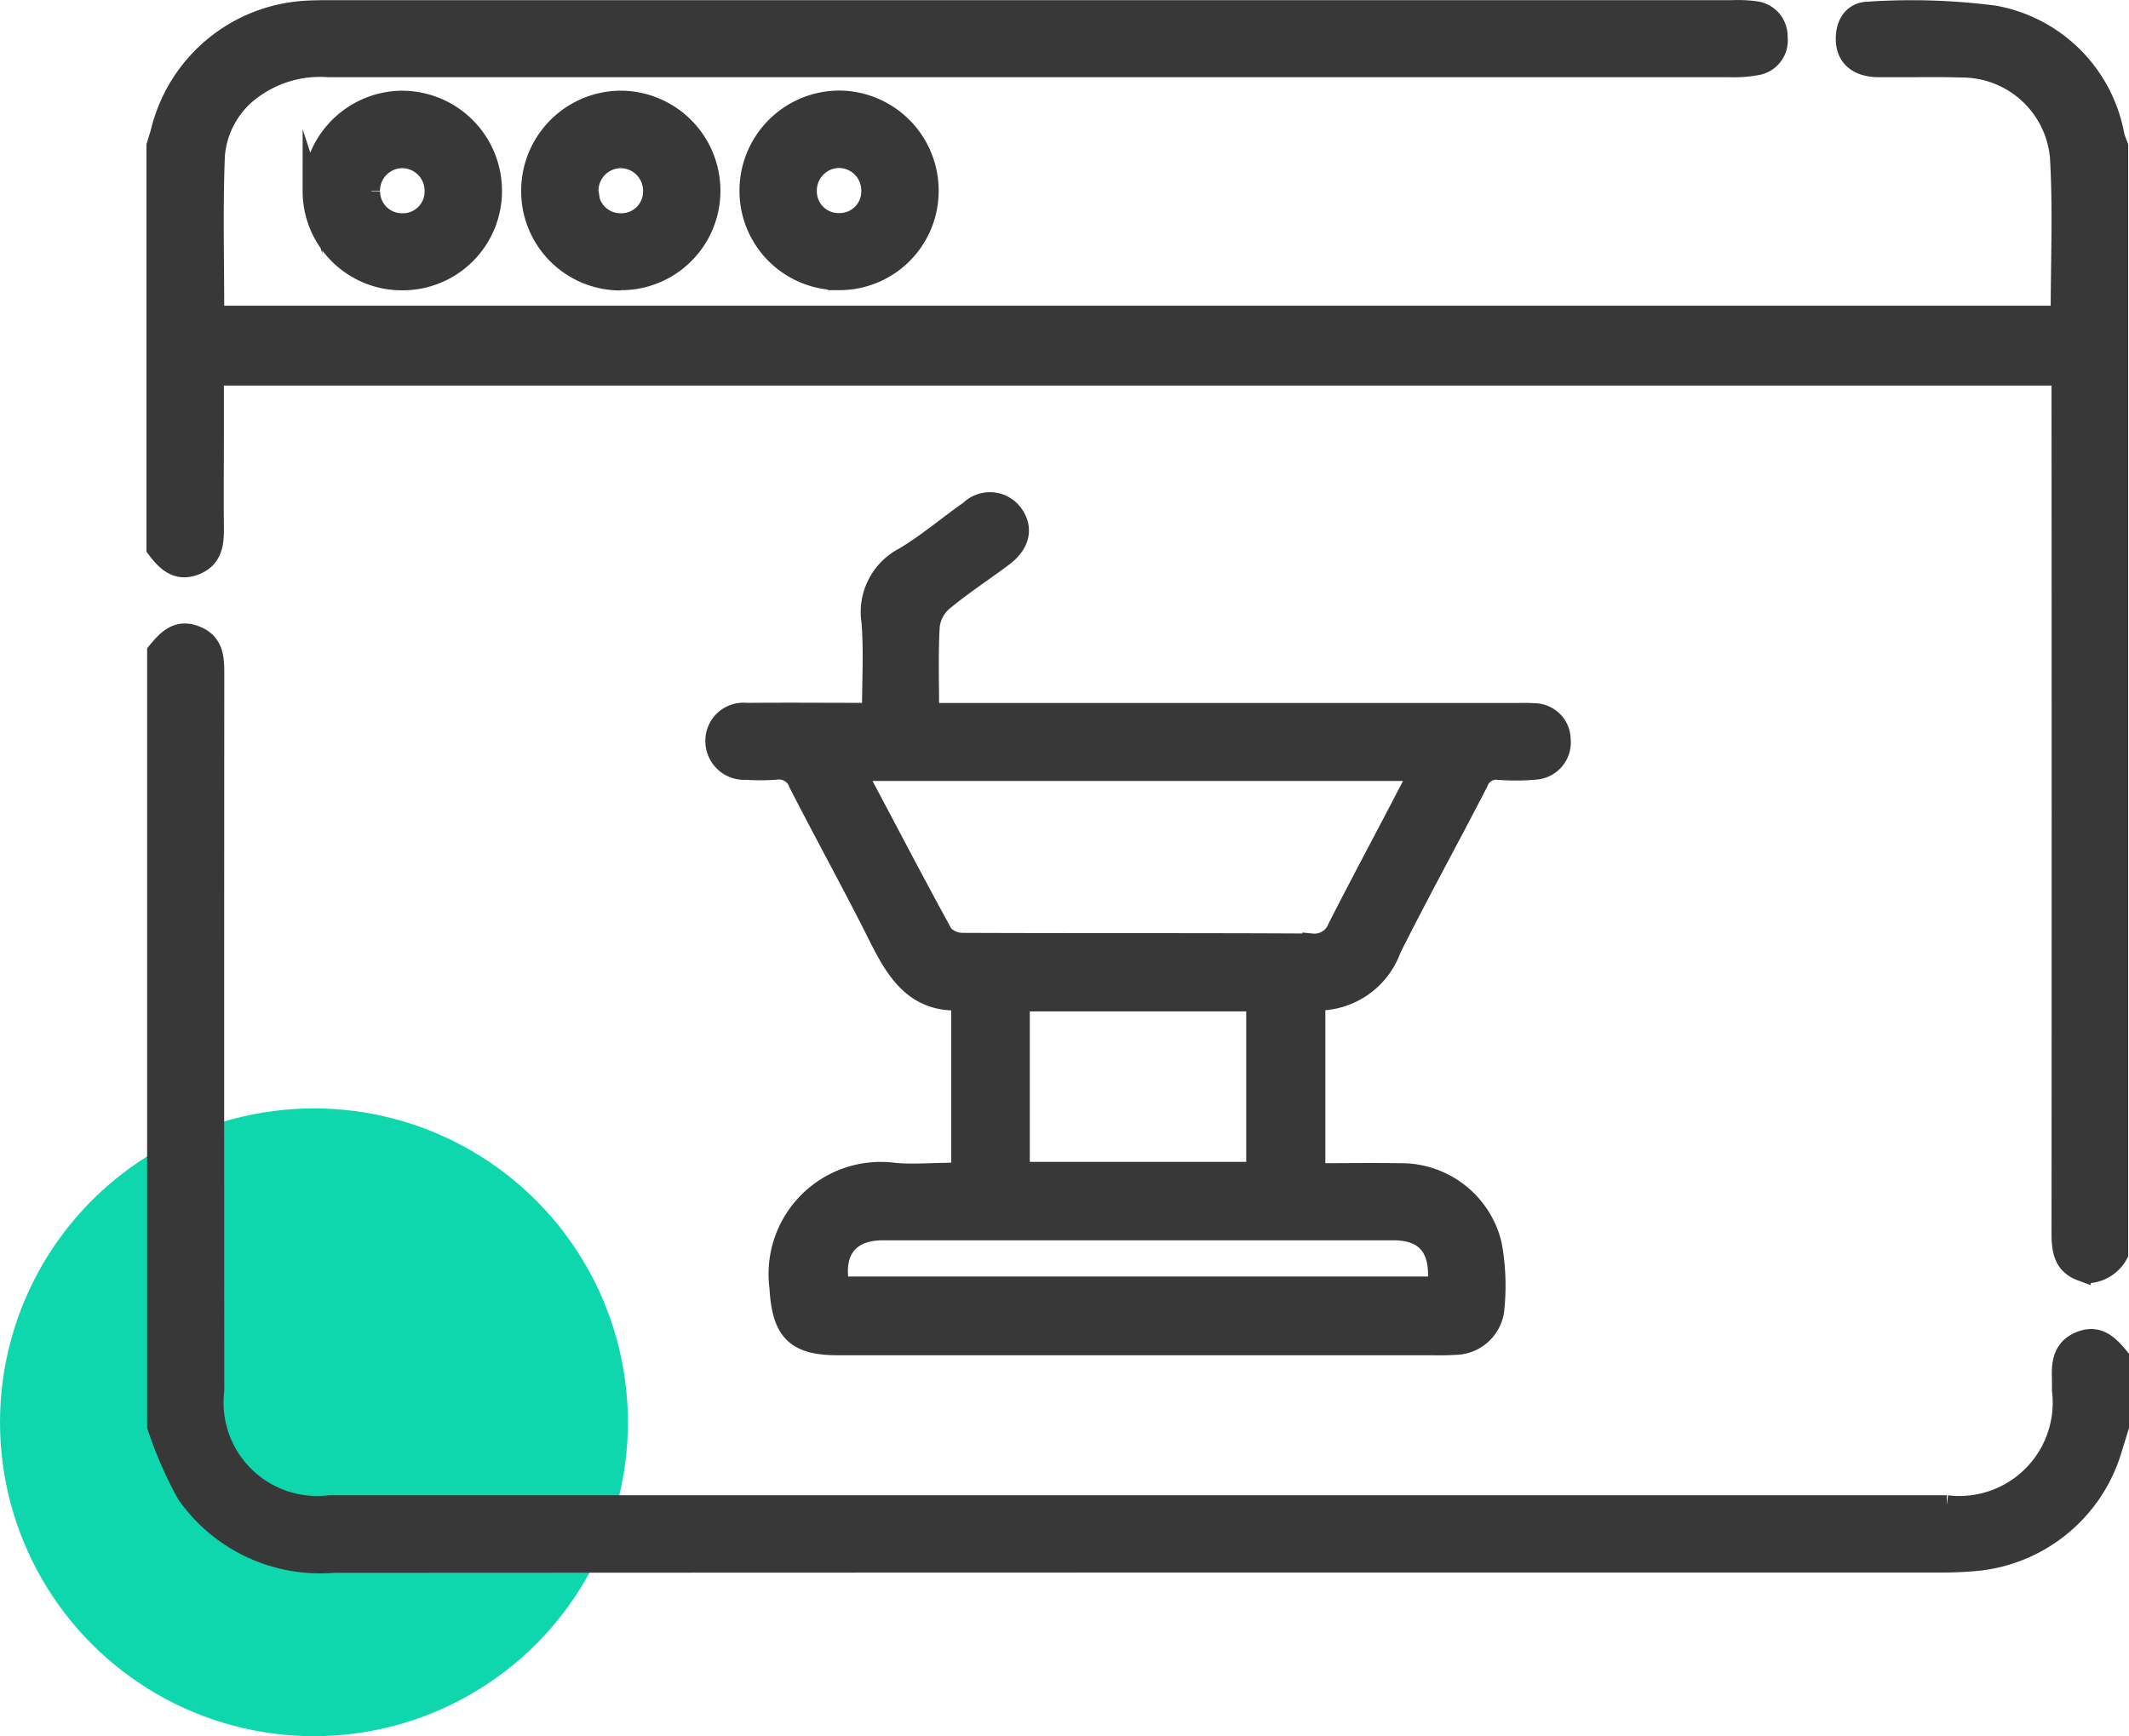
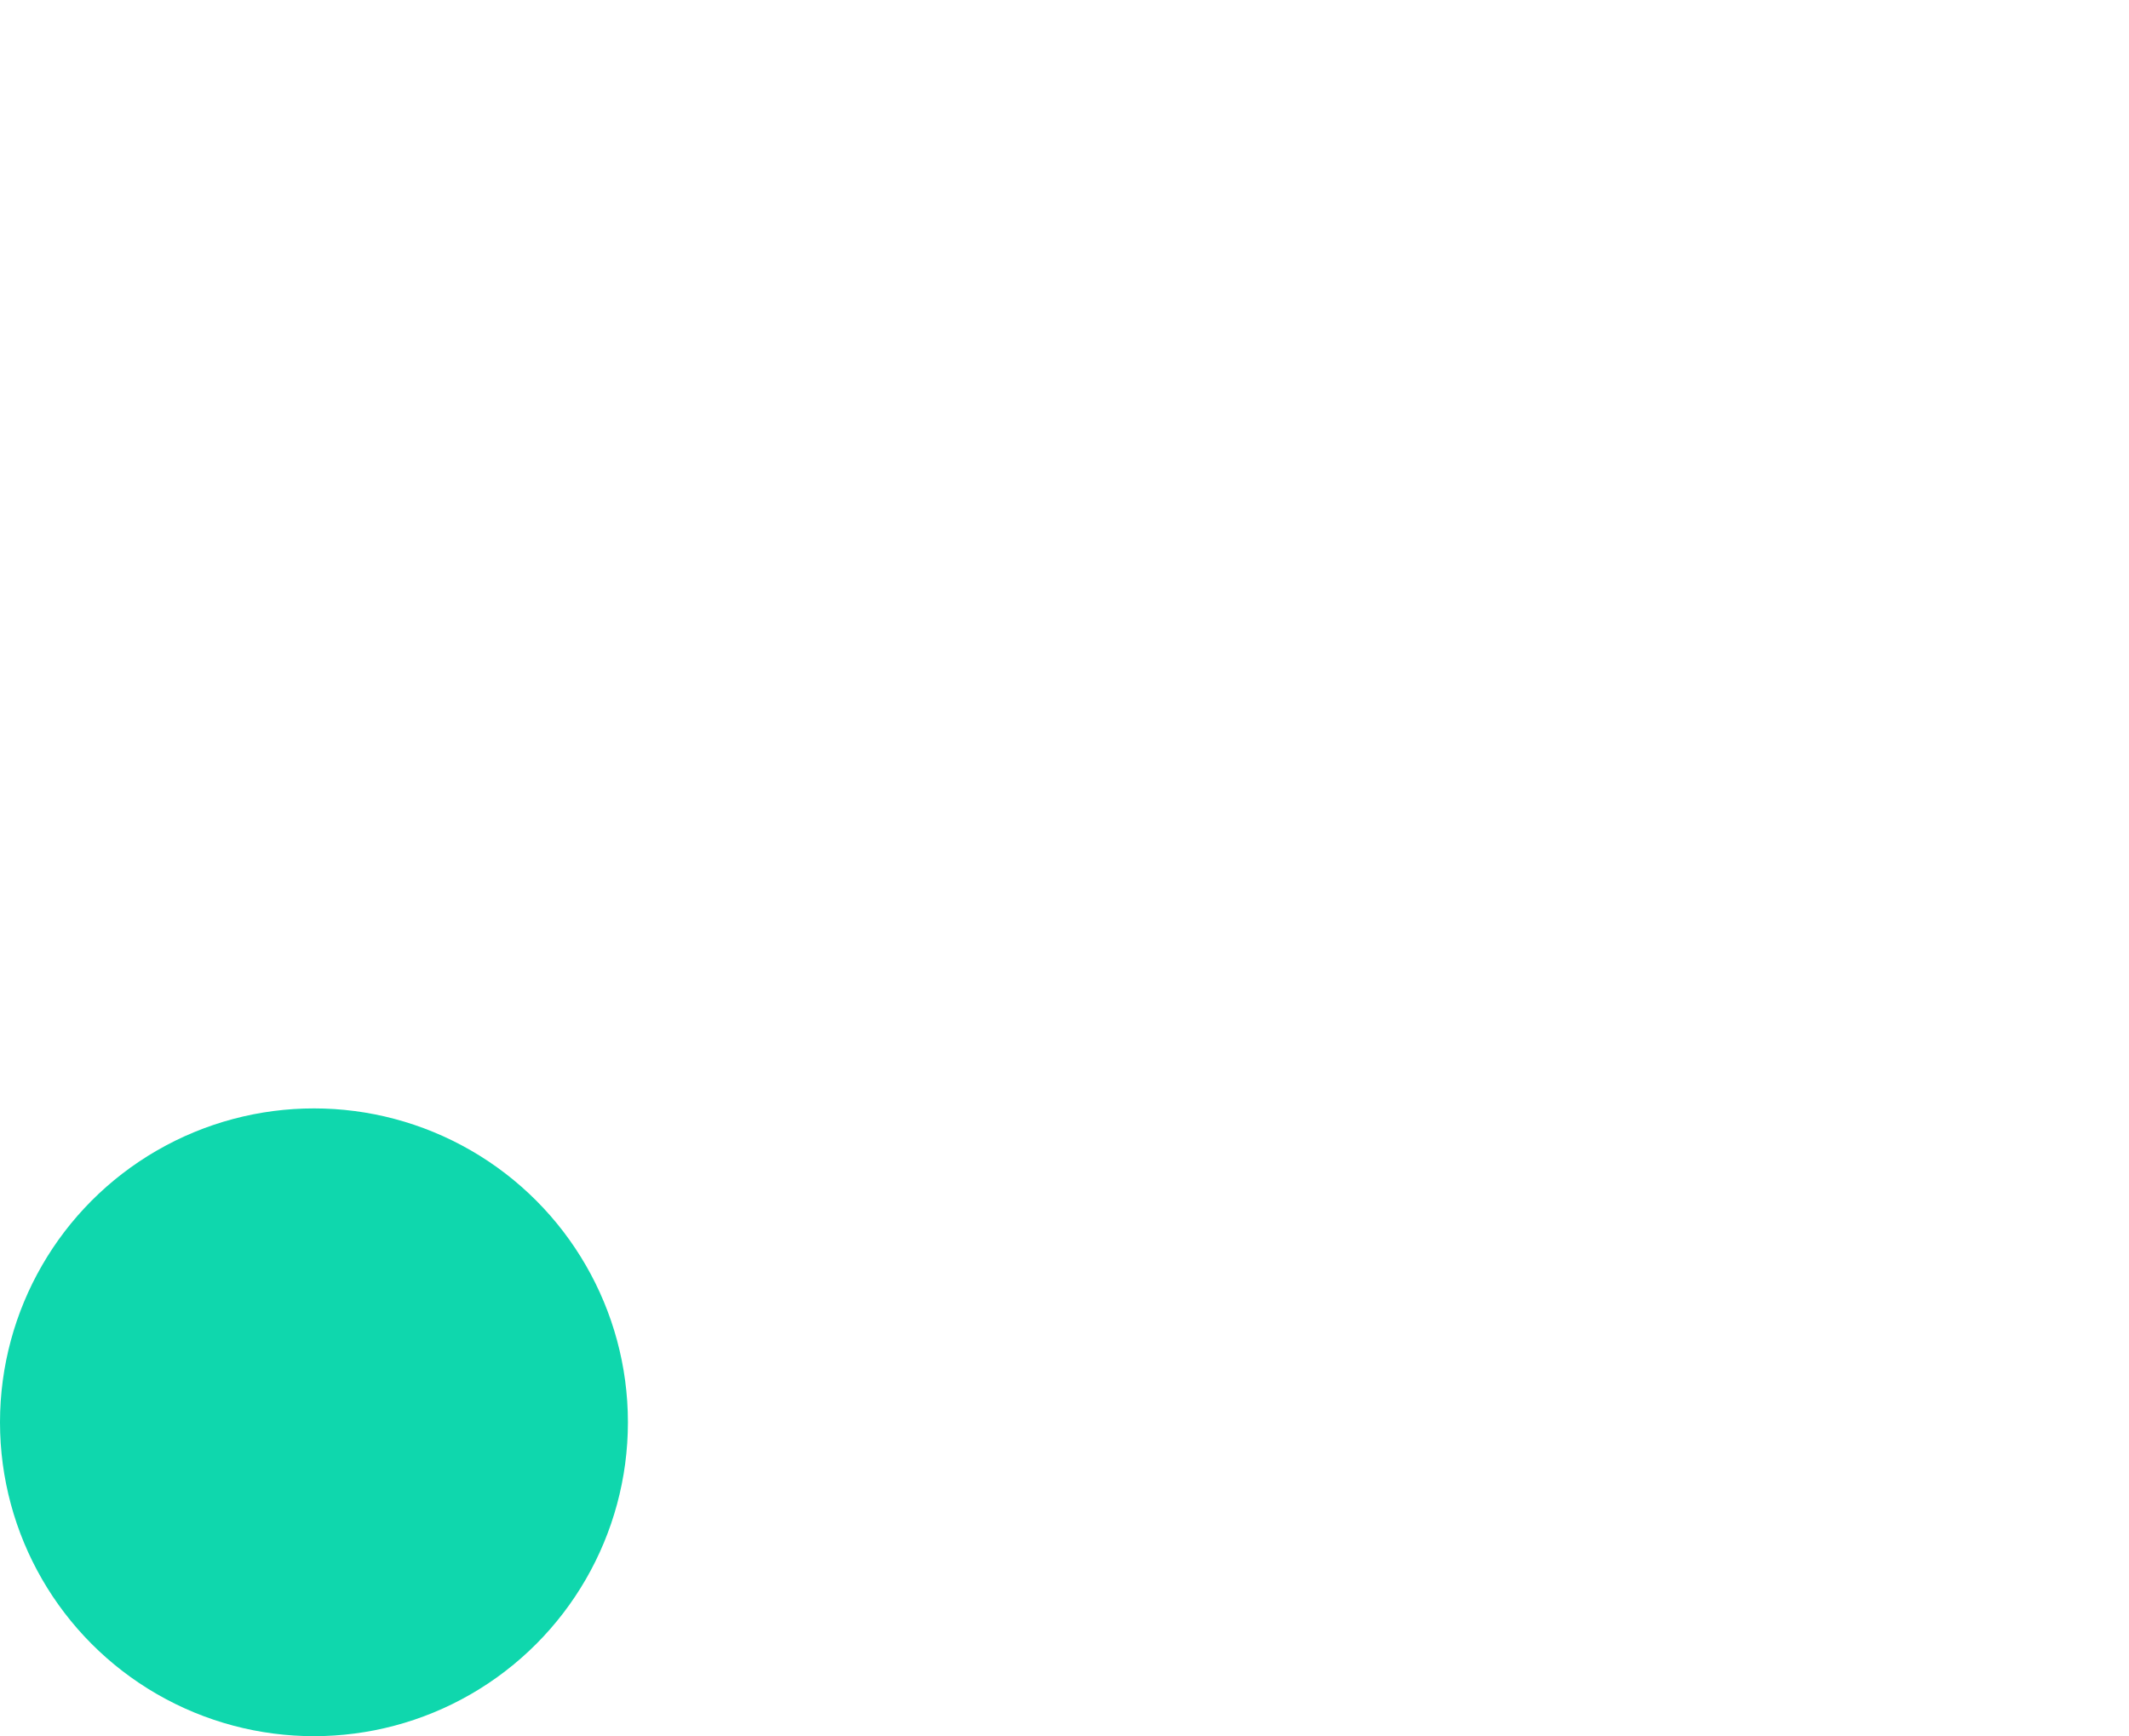
<svg xmlns="http://www.w3.org/2000/svg" width="54.249" height="44.25" viewBox="0 0 54.249 44.25">
  <g id="_03" data-name="03" transform="translate(-1234 -2018.75)">
    <circle id="Ellipse_179" data-name="Ellipse 179" cx="8" cy="8" r="8" transform="translate(1234 2047)" fill="#0fd7ad" />
-     <path id="Union_569" data-name="Union 569" d="M-12549.25-6689.174a10.112,10.112,0,0,1-.751-1.725v-19.739c.255-.31.521-.594.981-.416s.486.552.485.964q-.006,9.137,0,18.273a2.633,2.633,0,0,0,2.93,2.926q20.6,0,41.211,0a2.63,2.63,0,0,0,2.93-2.926c0-.1,0-.2,0-.293-.02-.412.031-.789.483-.963s.727.107.982.417v1.759l-.185.6a4.014,4.014,0,0,1-3.539,2.844c-.26.021-.52.032-.779.032h-11.117q-14.937,0-29.875.008h-.006A4.159,4.159,0,0,1-12549.25-6689.174Zm31.572-3.785h-14.988c-1.083,0-1.417-.384-1.477-1.47a2.607,2.607,0,0,1,2.938-2.933c.42.037.846.007,1.27,0,.127,0,.253-.012.424-.02v-4.367c-1.17.069-1.657-.73-2.105-1.625-.654-1.309-1.364-2.59-2.03-3.893a.536.536,0,0,0-.6-.359,5.078,5.078,0,0,1-.731,0,.739.739,0,0,1-.8-.732.72.72,0,0,1,.8-.728c1.038-.009,2.076,0,3.191,0,0-.8.047-1.562-.013-2.315a1.581,1.581,0,0,1,.839-1.654c.585-.348,1.109-.8,1.668-1.19a.737.737,0,0,1,1.117.1c.259.365.168.765-.269,1.092-.509.38-1.043.727-1.529,1.132a.98.98,0,0,0-.331.625c-.042.712-.016,1.429-.016,2.213h14.913c.162,0,.326-.008.487.006a.683.683,0,0,1,.693.68.7.7,0,0,1-.655.768,5.541,5.541,0,0,1-.927.006.483.483,0,0,0-.523.32c-.73,1.417-1.5,2.812-2.214,4.237a1.994,1.994,0,0,1-1.933,1.321v4.392c.722,0,1.446-.011,2.171,0a2.376,2.376,0,0,1,2.323,1.811,5.773,5.773,0,0,1,.063,1.693,1.024,1.024,0,0,1-1.021.881c-.109.008-.22.011-.329.011C-12517.409-6692.956-12517.543-6692.959-12517.678-6692.959Zm-13.832-2.929c-.868,0-1.273.54-1.092,1.423h15.223c.105-.945-.267-1.422-1.108-1.423q-3.255,0-6.511,0T-12531.51-6695.888Zm3.5-1.5h6.015v-4.334h-6.015Zm-1.959-6.052a.692.692,0,0,0,.528.216c2.958.013,5.917,0,8.875.017a.627.627,0,0,0,.643-.393c.522-1.028,1.067-2.044,1.6-3.064.155-.3.309-.592.485-.932h-14.345C-12531.419-6706.161-12530.71-6704.794-12529.969-6703.445Zm28.994,8.586c-.447-.165-.5-.541-.5-.958q.007-10.622,0-21.243v-.618h-47.07v1.388c0,.83-.008,1.661,0,2.491.006.417-.047.792-.5.958s-.729-.109-.973-.437v-10.261c.041-.138.087-.276.123-.416a4.046,4.046,0,0,1,3.653-3.03c.228-.015.455-.016.684-.016h35.688a3.521,3.521,0,0,1,.584.024.65.65,0,0,1,.586.672.646.646,0,0,1-.528.717,3.311,3.311,0,0,1-.728.05q-17.845,0-35.689,0a2.907,2.907,0,0,0-1.884.529,2.307,2.307,0,0,0-.991,1.727c-.053,1.346-.016,2.695-.016,4.068h47.039c0-1.364.06-2.7-.018-4.029a2.5,2.5,0,0,0-2.5-2.286c-.379-.013-.757-.011-1.136-.009-.338,0-.675,0-1.012,0-.5-.013-.786-.259-.808-.67s.171-.75.588-.755a16.394,16.394,0,0,1,3.207.1,3.8,3.8,0,0,1,3.059,3.06c.023.092.063.18.095.27v28.241a.938.938,0,0,1-.711.488A.771.771,0,0,1-12500.975-6694.858Zm-31.677-25.251a2.28,2.28,0,0,1-2.255-2.321,2.3,2.3,0,0,1,2.32-2.266,2.3,2.3,0,0,1,2.255,2.331,2.278,2.278,0,0,1-2.3,2.256Zm-.784-2.265a.8.8,0,0,0,.816.8.8.8,0,0,0,.816-.795.824.824,0,0,0-.815-.854h0A.825.825,0,0,0-12533.436-6722.375Zm-12.6,0a2.3,2.3,0,0,1,2.268-2.318,2.3,2.3,0,0,1,2.309,2.279,2.28,2.28,0,0,1-2.27,2.308h-.014A2.277,2.277,0,0,1-12546.039-6722.379Zm1.471,0a.806.806,0,0,0,.808.805.8.8,0,0,0,.825-.786.825.825,0,0,0-.807-.863h-.011A.825.825,0,0,0-12544.568-6722.383Zm6.38,2.273a2.279,2.279,0,0,1-2.285-2.292,2.3,2.3,0,0,1,2.292-2.3,2.3,2.3,0,0,1,2.285,2.3,2.28,2.28,0,0,1-2.291,2.285Zm-.813-2.273a.806.806,0,0,0,.808.805.8.8,0,0,0,.825-.786.826.826,0,0,0-.807-.863h-.011A.825.825,0,0,0-12539-6722.383Z" transform="translate(13788 8746)" fill="#383838" stroke="#383838" stroke-miterlimit="10" stroke-width="0.5" />
  </g>
</svg>